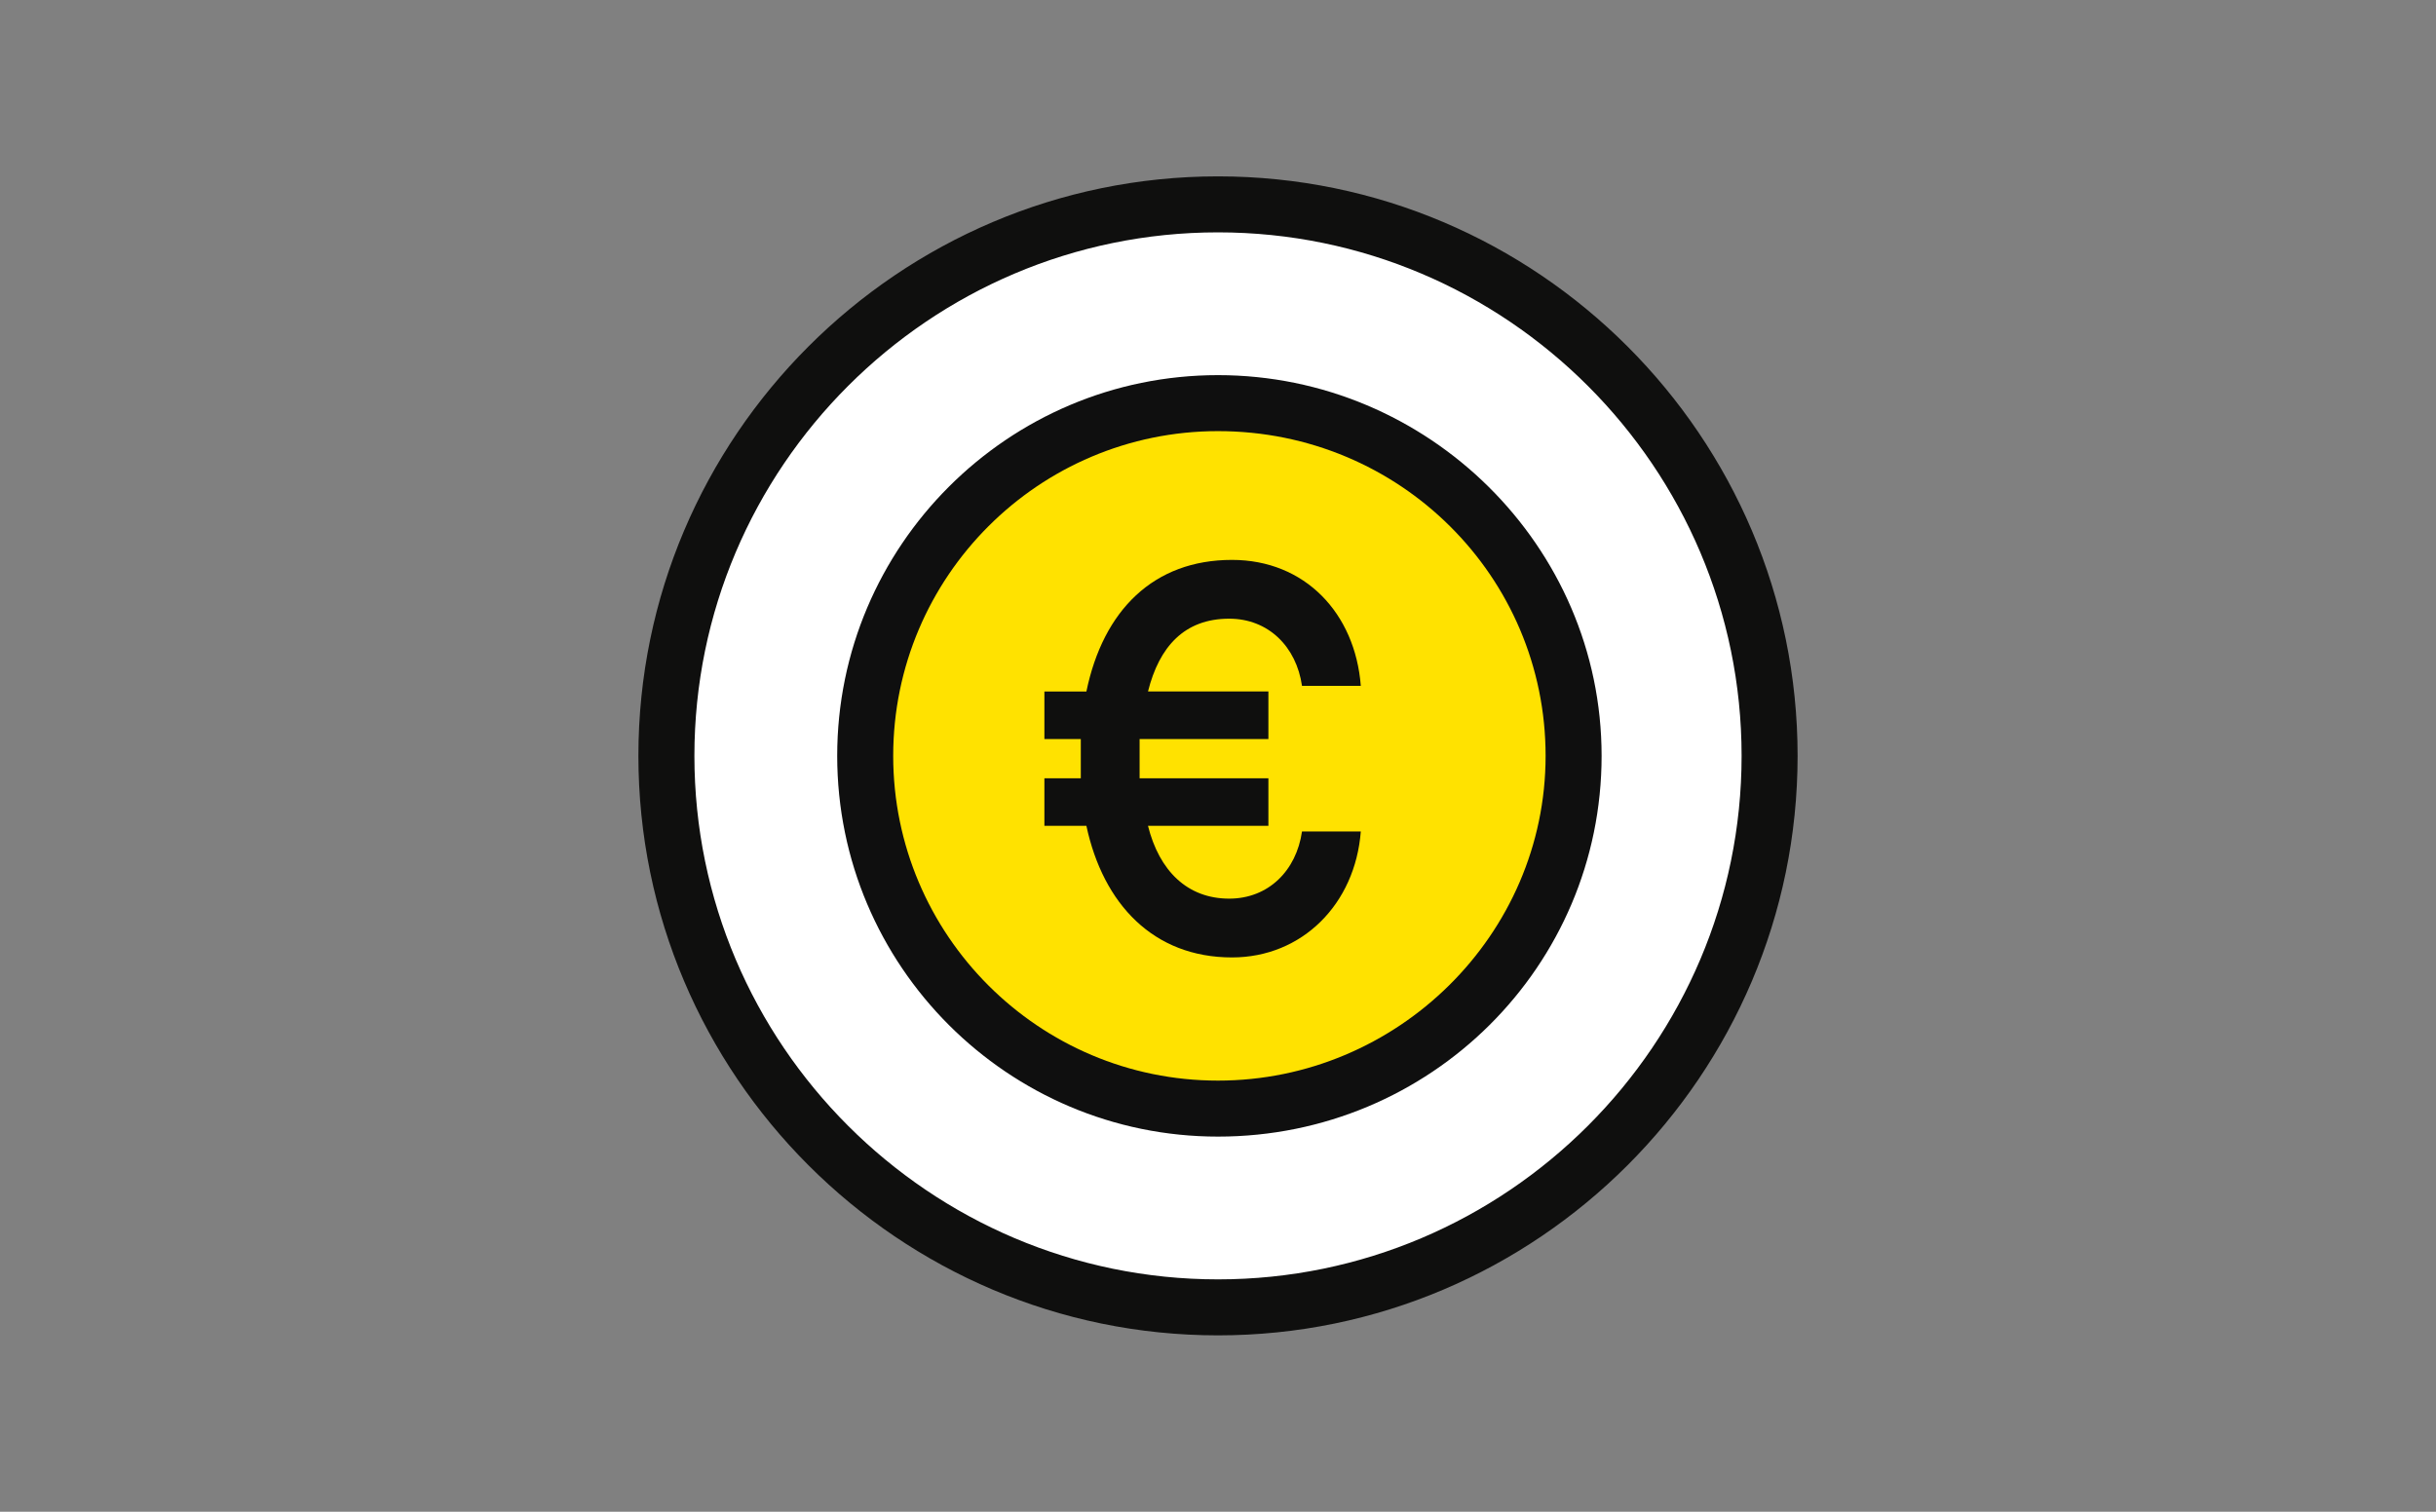
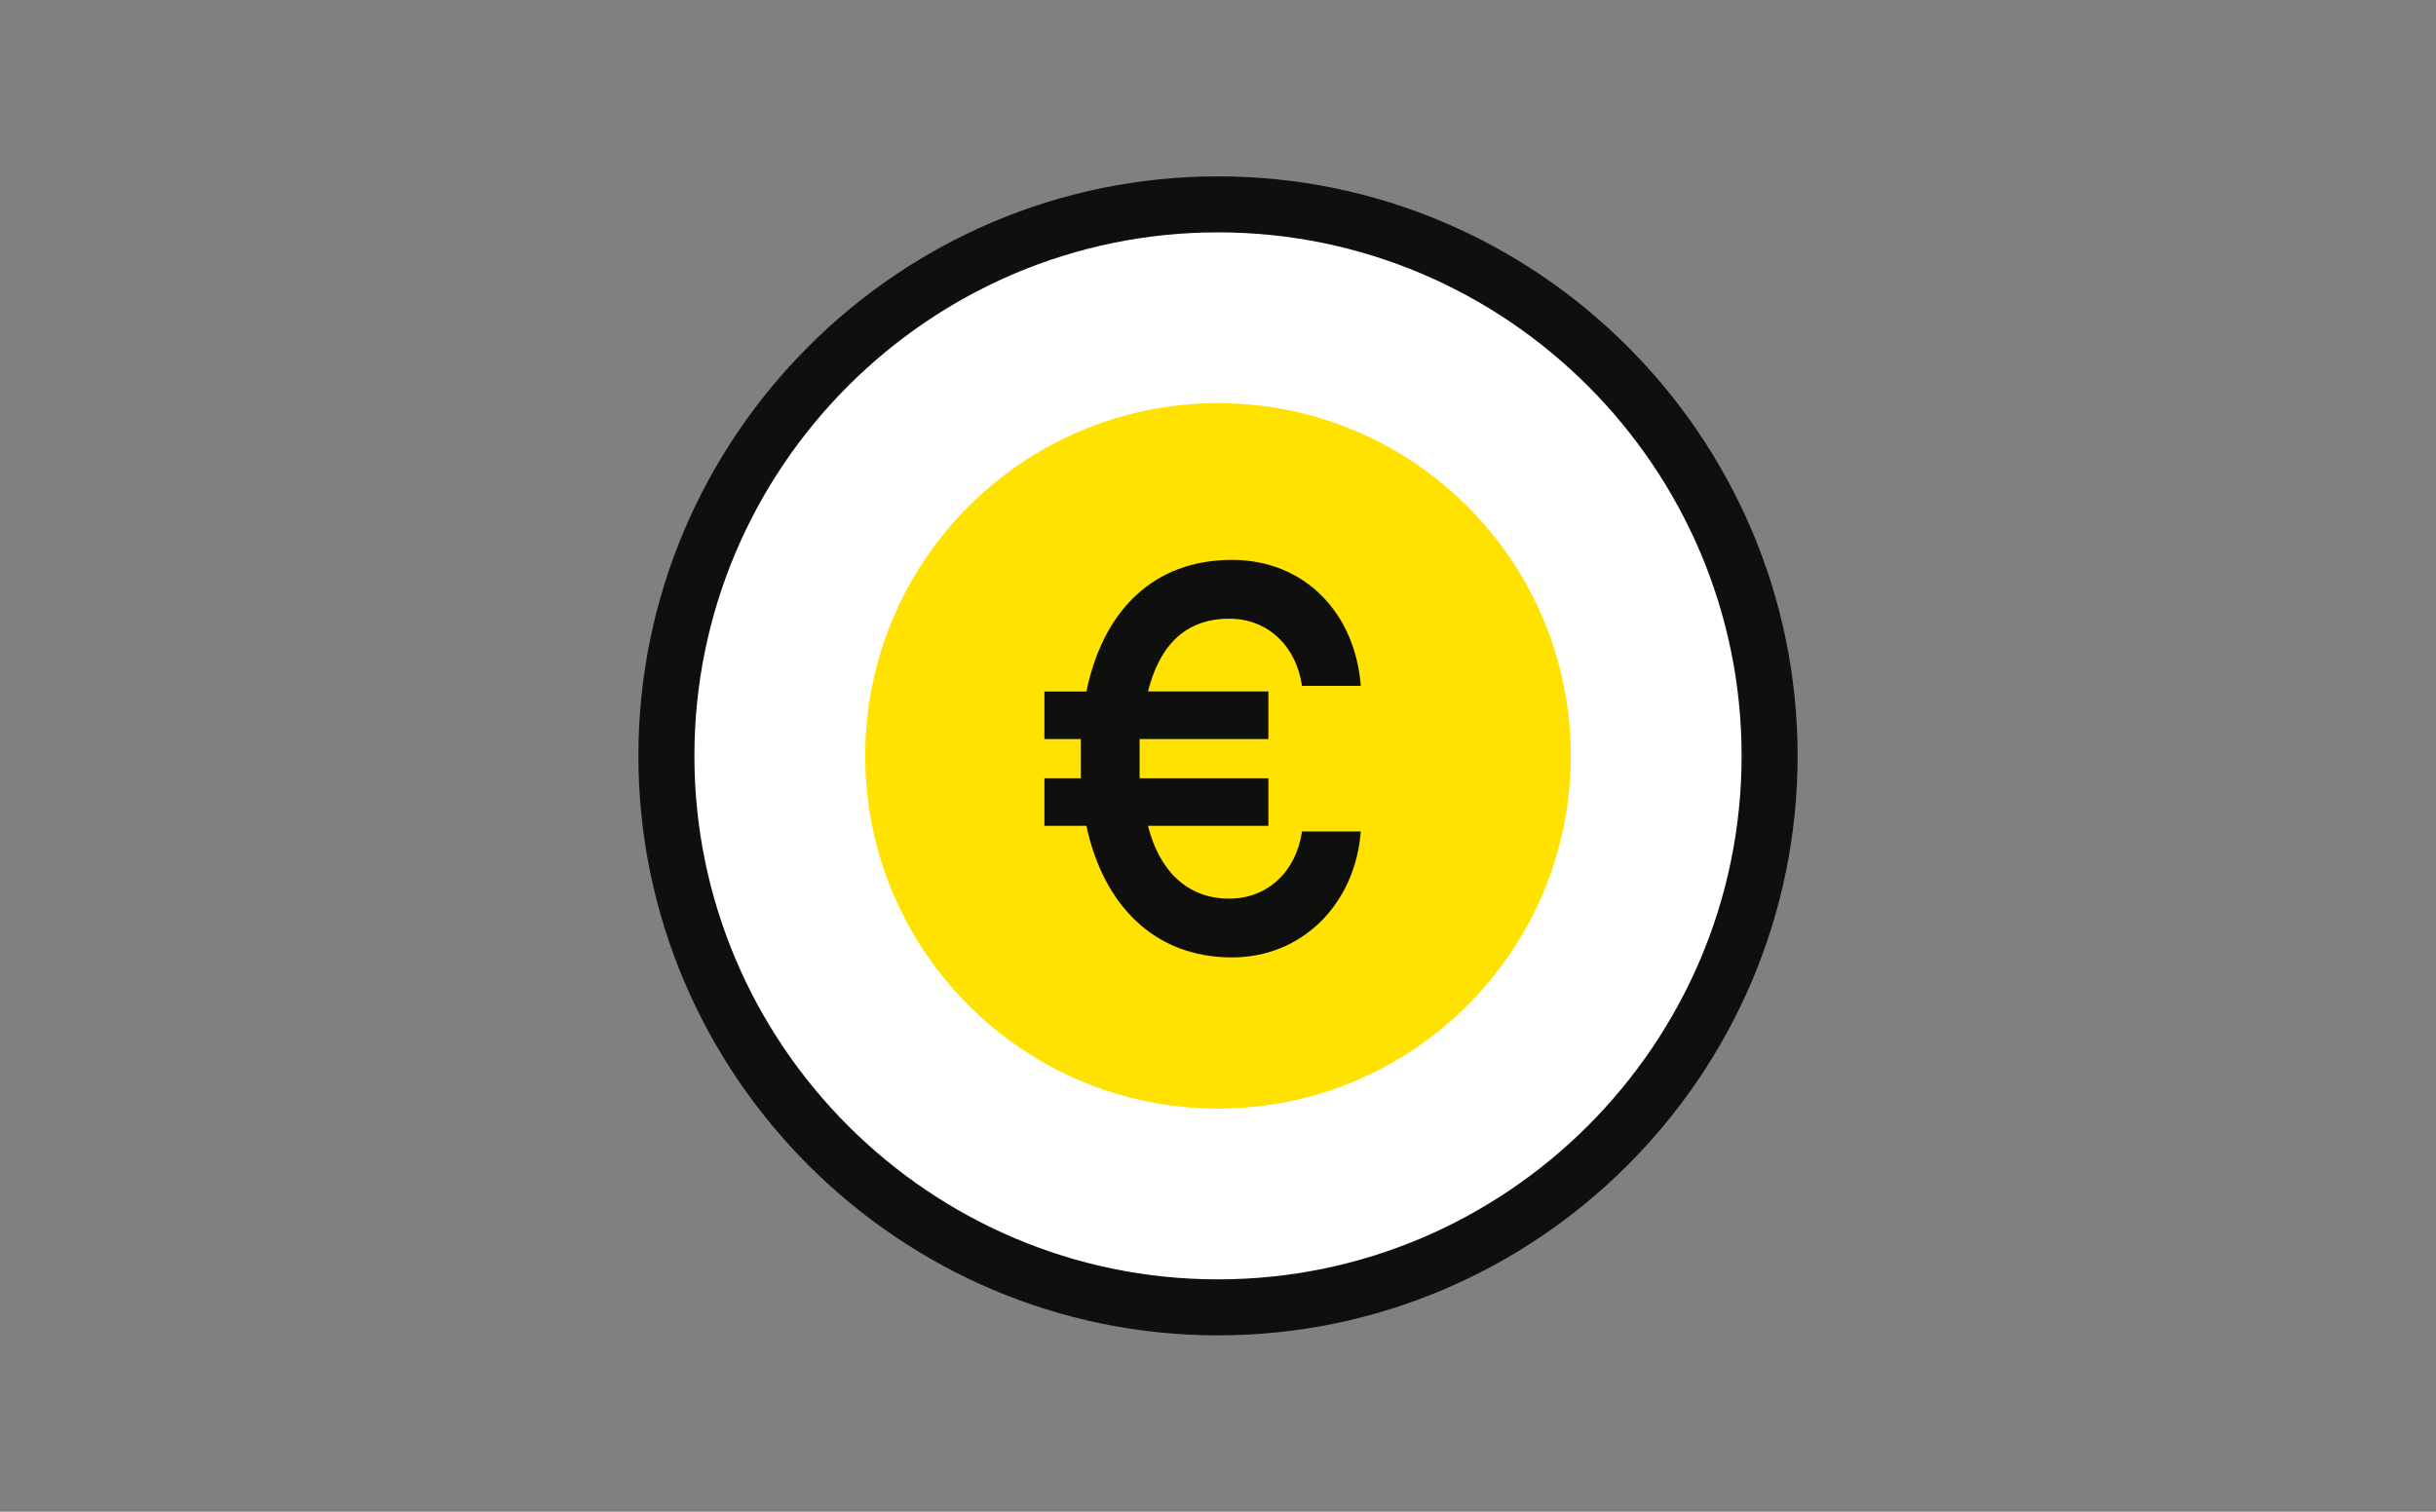
<svg xmlns="http://www.w3.org/2000/svg" version="1.1" id="Vrstva_1" x="0px" y="0px" viewBox="0 0 87 54" style="enable-background:new 0 0 87 54;" xml:space="preserve">
  <rect x="0" y="0" width="87" height="54" fill="#808080" stroke="none" />
  <style type="text/css">
	.st0{fill:#FFFFFF;}
	.st1{fill:#0F0F0E;}
	.st2{fill:#FFE200;}
	.st3{fill:#0F0F0F;}
</style>
  <g>
    <g>
	</g>
  </g>
  <g>
    <g>
      <circle class="st0" cx="43.5" cy="27" r="19.7" />
      <path class="st1" d="M43.5,47.7c-11.4,0-20.7-9.3-20.7-20.7c0-11.4,9.3-20.7,20.7-20.7c11.4,0,20.7,9.3,20.7,20.7    C64.2,38.4,54.9,47.7,43.5,47.7z M43.5,8.3c-10.3,0-18.7,8.4-18.7,18.7c0,10.3,8.4,18.7,18.7,18.7c10.3,0,18.7-8.4,18.7-18.7    C62.2,16.7,53.8,8.3,43.5,8.3z" />
    </g>
    <g>
      <circle class="st2" cx="43.5" cy="27" r="12.6" />
-       <path class="st3" d="M43.5,40.6c-7.5,0-13.6-6.1-13.6-13.6c0-7.5,6.1-13.6,13.6-13.6S57.2,19.5,57.2,27    C57.2,34.5,51.1,40.6,43.5,40.6z M43.5,15.4c-6.4,0-11.6,5.2-11.6,11.6s5.2,11.6,11.6,11.6S55.2,33.4,55.2,27S50,15.4,43.5,15.4z" />
    </g>
    <g>
      <g>
        <path class="st1" d="M46.5,29.7h2.1c-0.2,2.6-2.1,4.5-4.6,4.5c-2.8,0-4.6-1.9-5.2-4.7h-1.5v-1.7h1.3c0-0.2,0-0.5,0-0.7     c0-0.3,0-0.5,0-0.7h-1.3v-1.7h1.5c0.6-2.9,2.4-4.7,5.2-4.7c2.6,0,4.4,1.9,4.6,4.5h-2.1c-0.2-1.4-1.2-2.4-2.6-2.4     c-1.6,0-2.5,1-2.9,2.6h4.3v1.7h-4.6c0,0.2,0,0.5,0,0.7c0,0.3,0,0.5,0,0.7h4.6v1.7H41c0.4,1.6,1.4,2.6,2.9,2.6     C45.3,32.1,46.3,31.1,46.5,29.7z" />
      </g>
    </g>
  </g>
</svg>